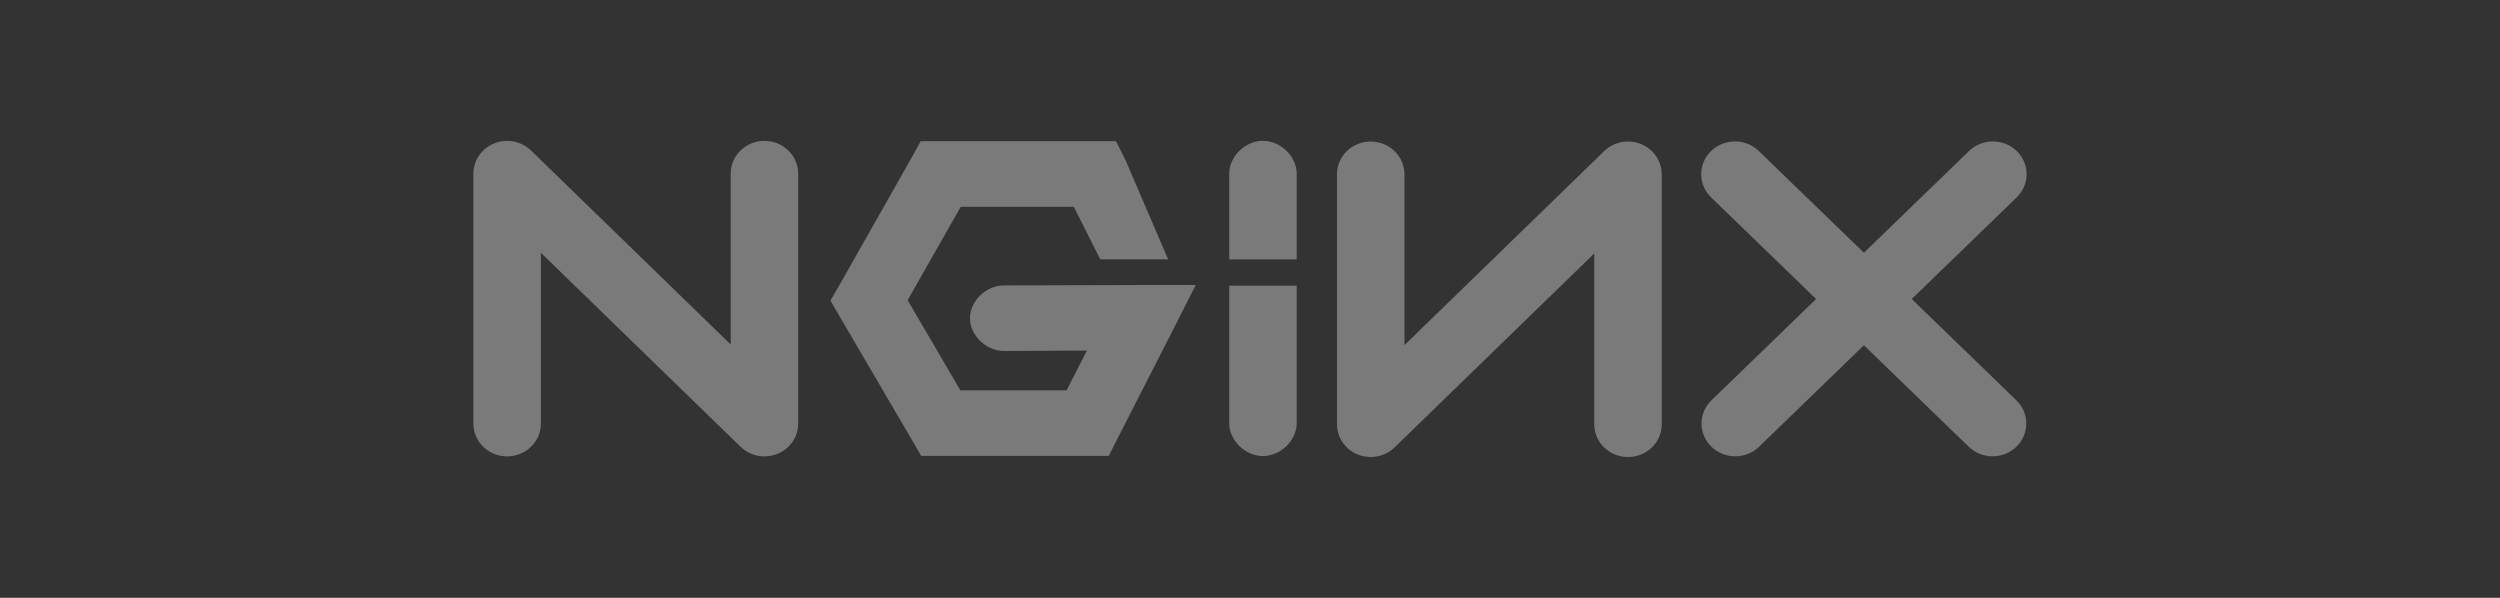
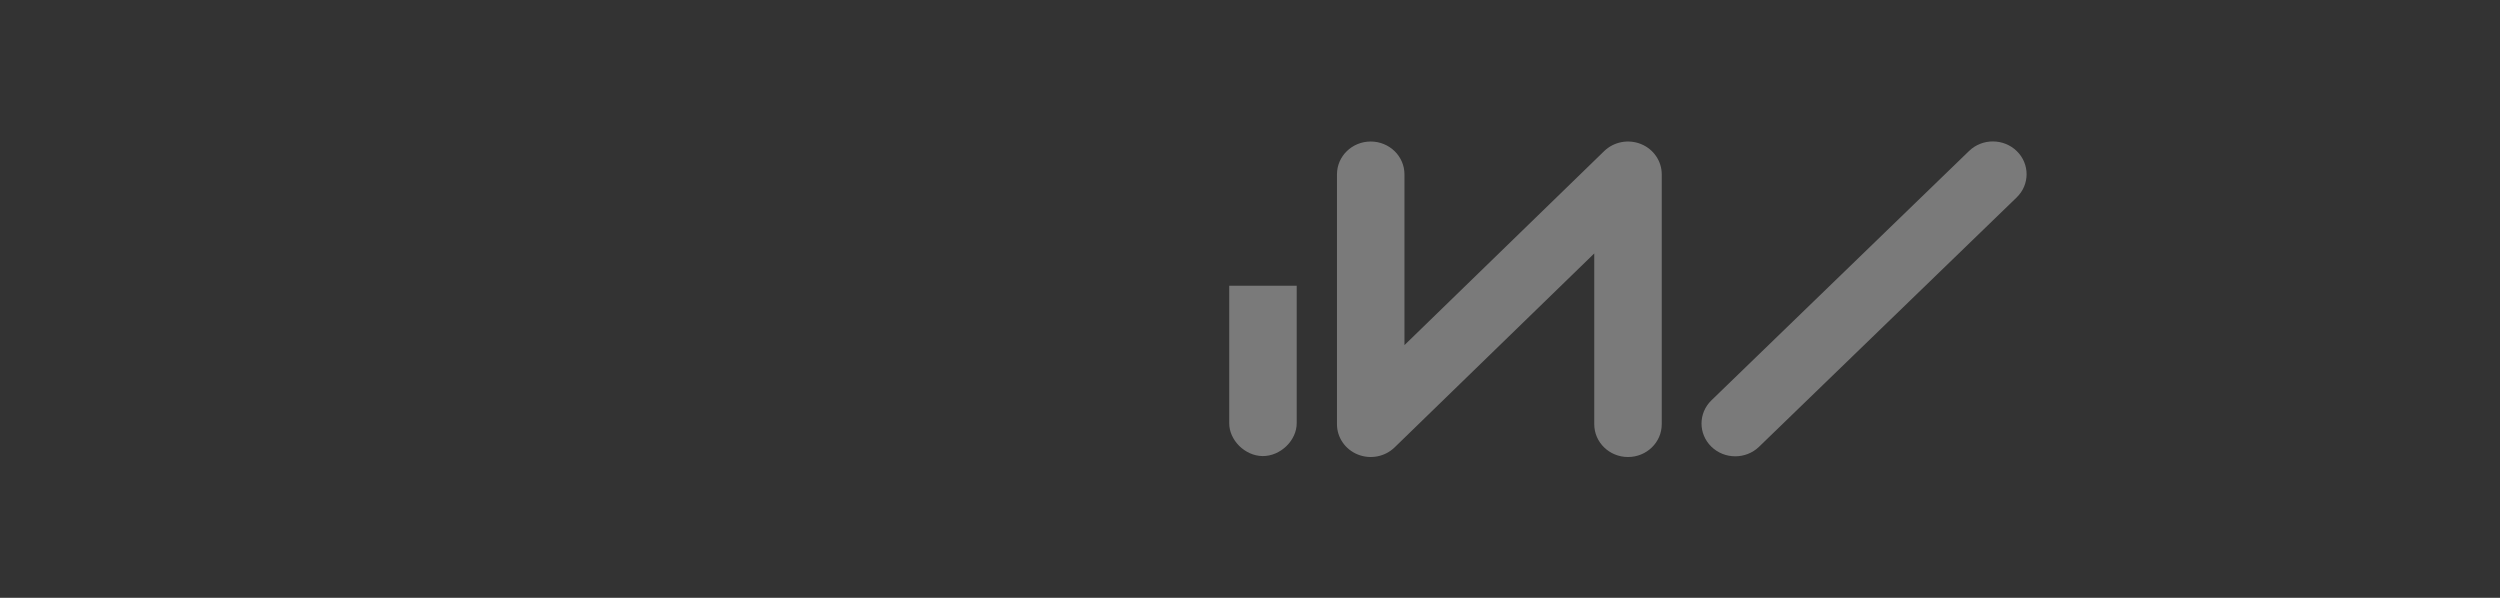
<svg xmlns="http://www.w3.org/2000/svg" width="138" height="33" viewBox="0 0 138 33" fill="none">
  <rect x="0" y="0" width="138" height="33" fill="#333333" stroke="none" />
  <g opacity="0.35">
-     <path fill-rule="evenodd" clip-rule="evenodd" d="M27.282 7.915C27.978 7.635 28.779 7.79 29.312 8.307L40.334 19.015V9.587C40.334 8.587 41.168 7.777 42.197 7.777C43.226 7.777 44.06 8.587 44.06 9.587V23.383C44.06 24.114 43.606 24.774 42.91 25.054C42.214 25.334 41.413 25.179 40.88 24.662L29.857 13.954V23.383C29.857 24.382 29.023 25.192 27.994 25.192C26.966 25.192 26.132 24.382 26.132 23.383V9.587C26.132 8.855 26.586 8.195 27.282 7.915Z" fill="white" />
-     <path d="M50.822 7.795L50.31 8.722L46.352 15.71L45.84 16.592L46.352 17.474L50.31 24.236L50.846 25.163H61.207L61.719 24.145L64.676 18.356L66.003 15.733H62.999L55.432 15.755C54.449 15.742 53.543 16.609 53.543 17.564C53.543 18.52 54.449 19.387 55.432 19.374L59.996 19.351L58.878 21.545H53.011L50.101 16.57L53.034 11.414H59.276L60.731 14.314H64.48L62.116 8.813L61.604 7.795H50.822Z" fill="white" />
-     <path d="M69.692 7.773C68.717 7.784 67.84 8.657 67.853 9.604V14.319H71.578V9.604C71.59 8.642 70.683 7.761 69.692 7.773Z" fill="white" />
    <path fill-rule="evenodd" clip-rule="evenodd" d="M90.579 7.95C89.883 7.67 89.081 7.825 88.549 8.342L77.526 19.05V9.622C77.526 8.622 76.692 7.812 75.663 7.812C74.635 7.812 73.801 8.622 73.801 9.622V23.418C73.801 24.149 74.255 24.809 74.951 25.089C75.647 25.369 76.448 25.214 76.981 24.697L88.003 13.99V23.418C88.003 24.417 88.837 25.227 89.866 25.227C90.895 25.227 91.728 24.417 91.728 23.418V9.622C91.728 8.89 91.275 8.23 90.579 7.95Z" fill="white" />
-     <path fill-rule="evenodd" clip-rule="evenodd" d="M94.45 8.339C95.176 7.632 96.356 7.63 97.084 8.335L111.304 22.097C112.032 22.803 112.034 23.948 111.308 24.656C110.582 25.364 109.403 25.366 108.674 24.66L94.455 10.898C93.726 10.193 93.724 9.047 94.45 8.339Z" fill="white" />
    <path fill-rule="evenodd" clip-rule="evenodd" d="M111.325 8.339C110.599 7.632 109.419 7.63 108.691 8.335L94.472 22.097C93.743 22.803 93.741 23.948 94.467 24.656C95.193 25.364 96.372 25.366 97.101 24.66L111.32 10.898C112.049 10.193 112.051 9.047 111.325 8.339Z" fill="white" />
    <path d="M69.692 25.175C68.717 25.163 67.84 24.29 67.853 23.343V15.771H71.578V23.343C71.59 24.305 70.683 25.187 69.692 25.175Z" fill="white" />
  </g>
</svg>